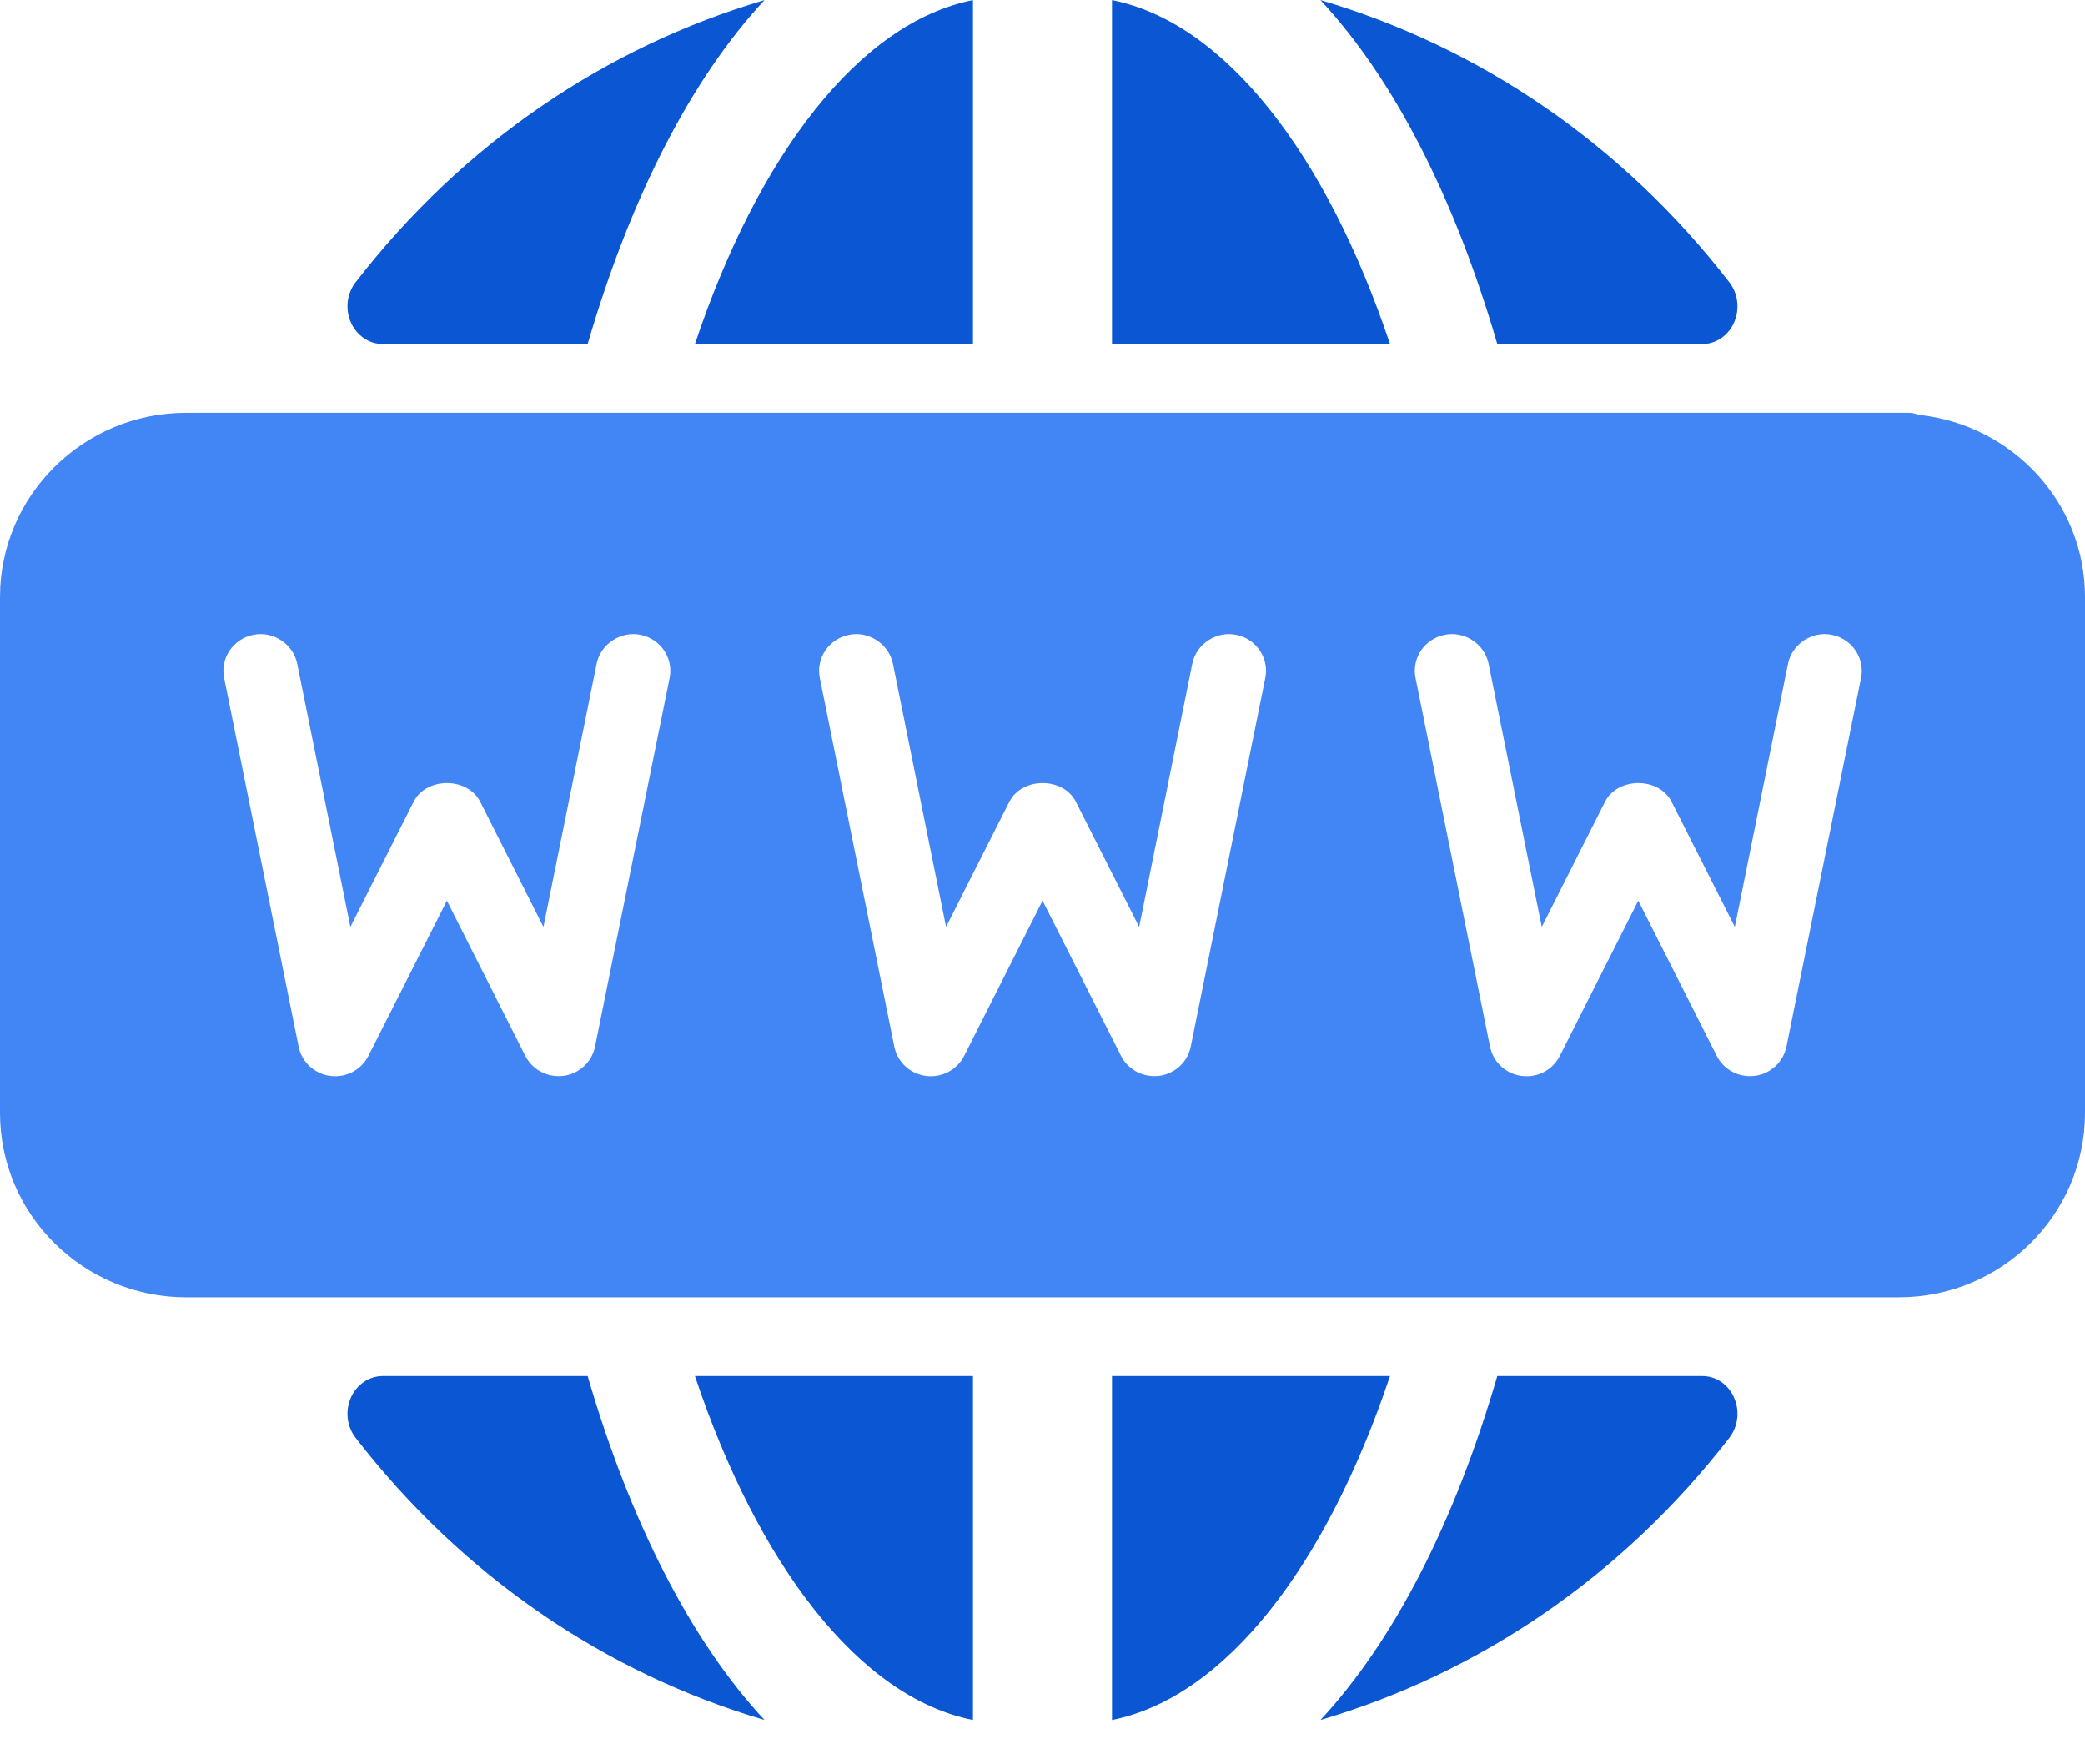
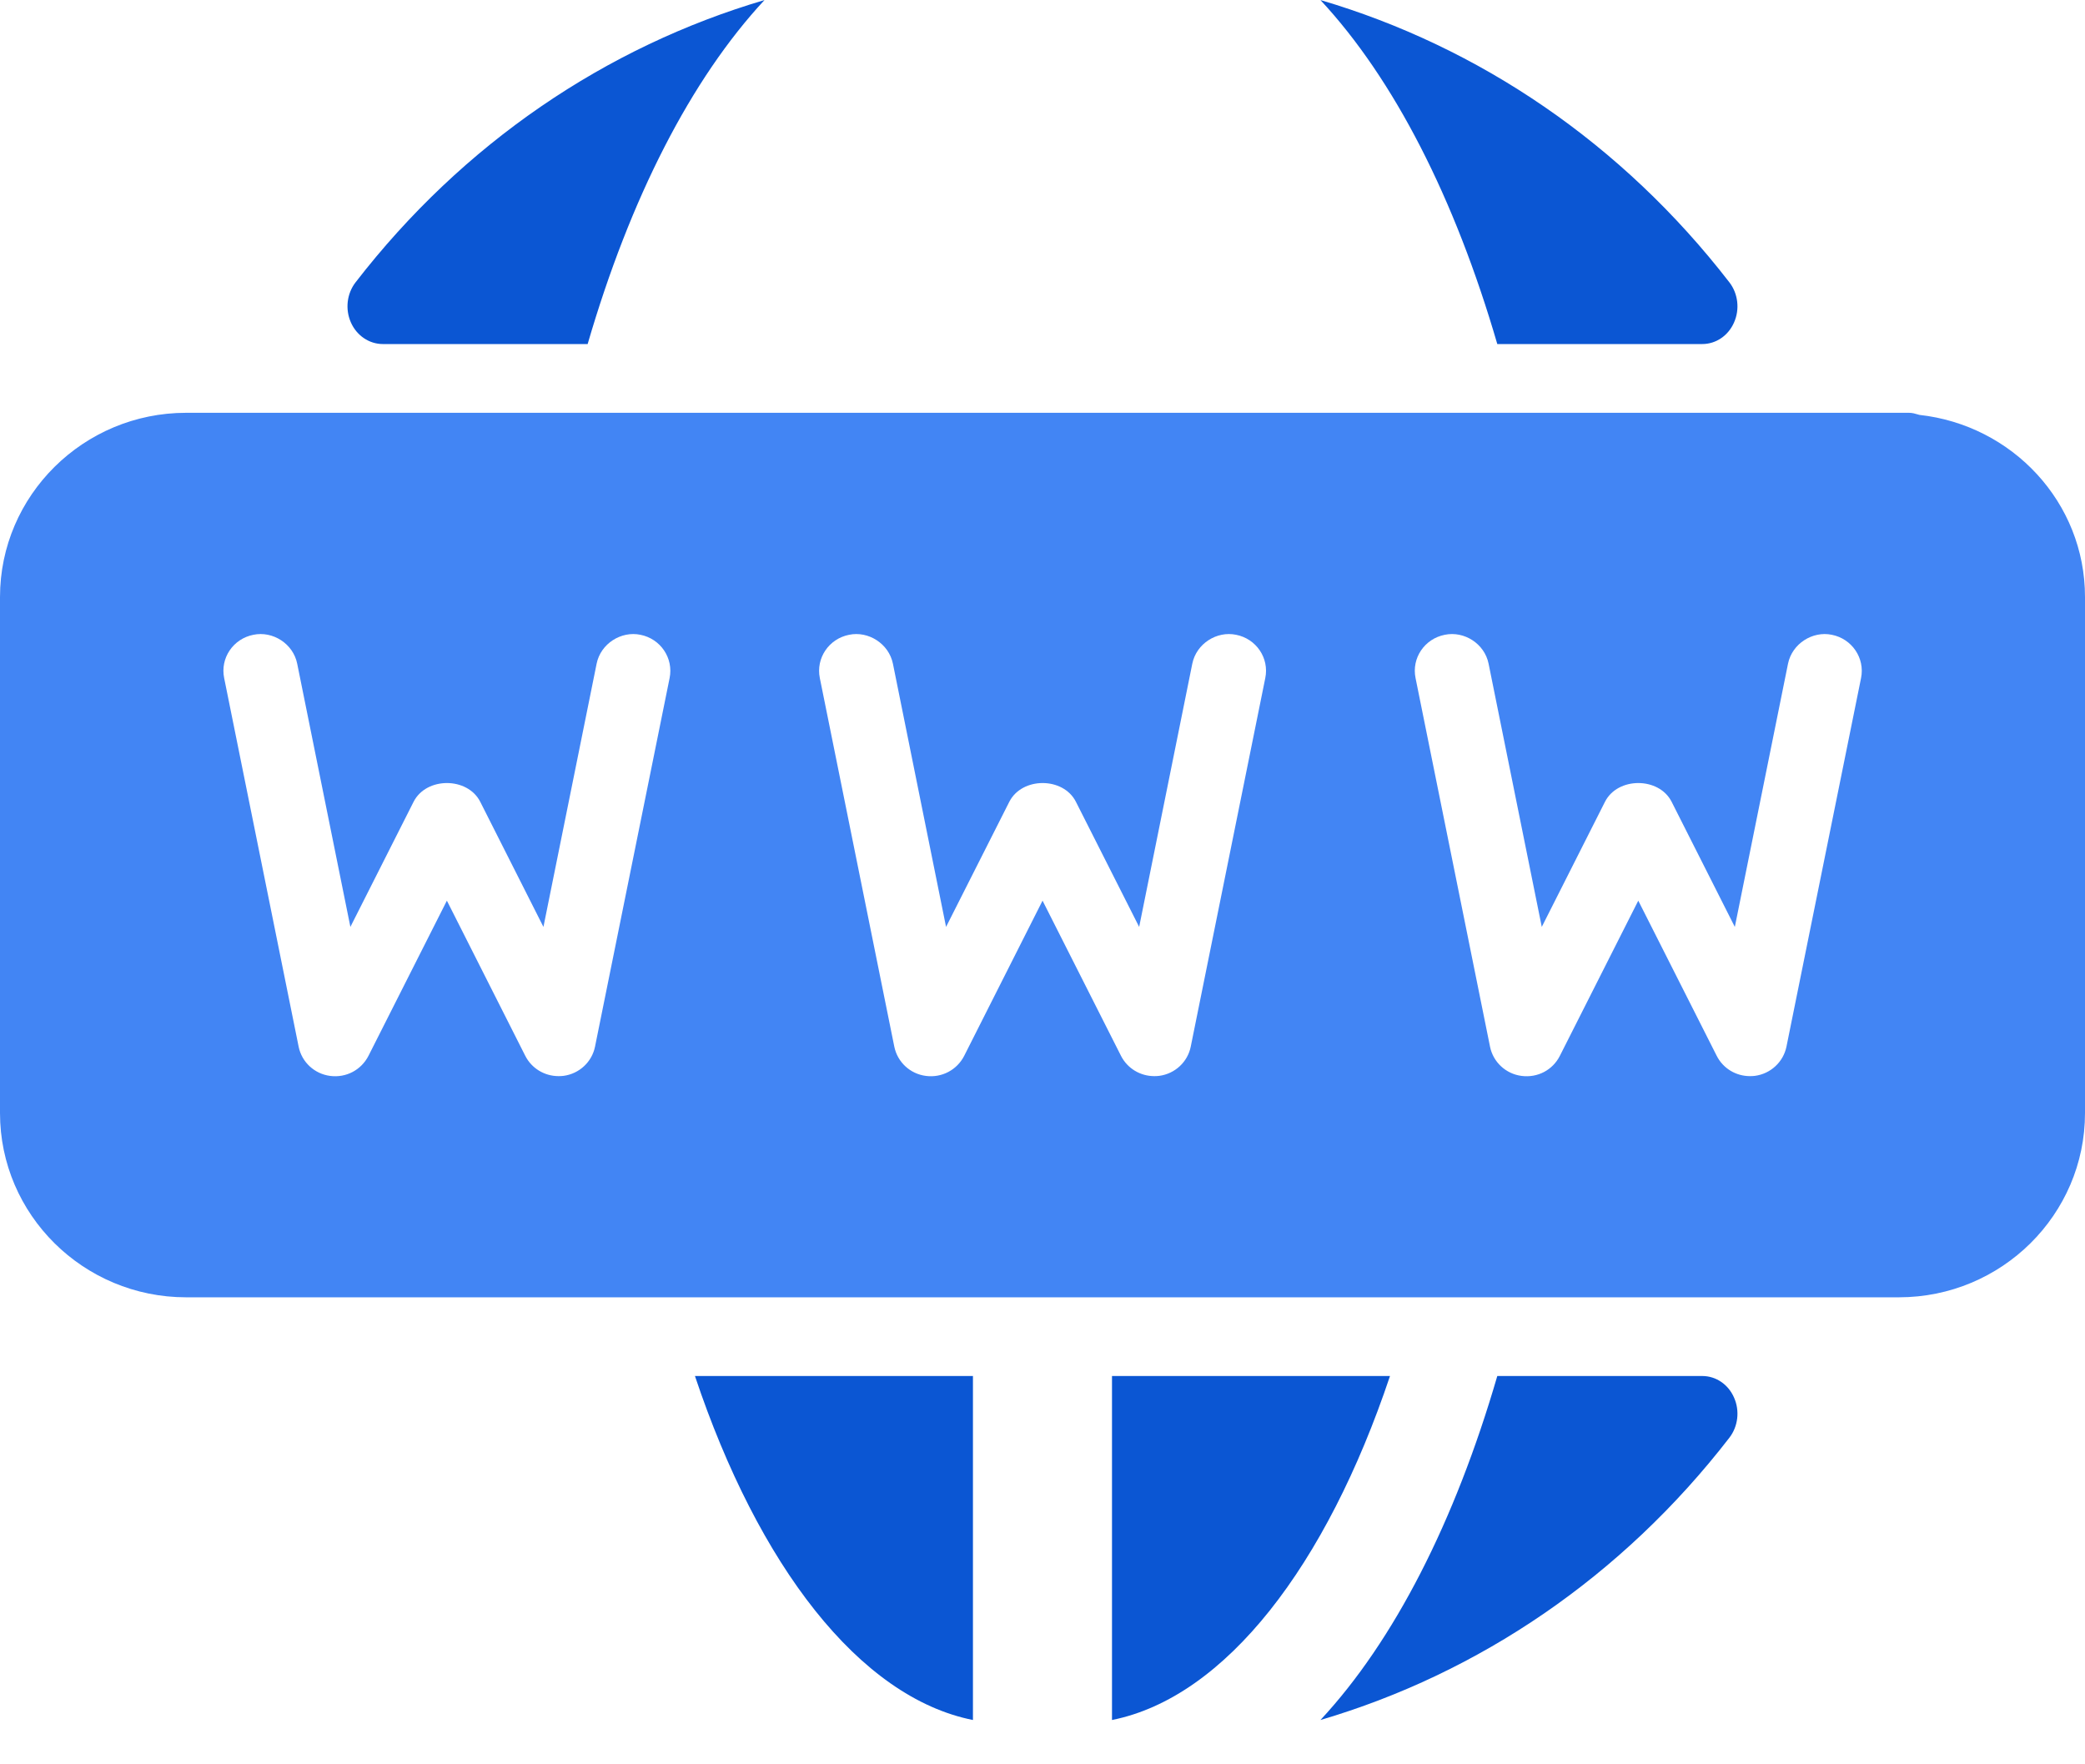
<svg xmlns="http://www.w3.org/2000/svg" width="39" height="33" viewBox="0 0 39 33" fill="none">
  <path fill-rule="evenodd" clip-rule="evenodd" d="M35.878 7.753L35.901 7.76C37.641 7.951 39.001 9.397 39 11.168V20.819C39 22.719 37.439 24.265 35.518 24.265H3.482C1.561 24.265 0 22.719 0 20.819V11.168C0 9.268 1.561 7.721 3.482 7.721H6.077H35.518H35.709C35.769 7.721 35.823 7.737 35.878 7.753ZM11.13 19.576L12.525 12.683C12.601 12.31 12.356 11.947 11.979 11.873C11.619 11.798 11.236 12.038 11.16 12.413L10.165 17.337L8.983 14.997C8.746 14.529 7.973 14.529 7.736 14.997L6.554 17.337L5.559 12.413C5.483 12.038 5.102 11.798 4.74 11.873C4.361 11.947 4.116 12.31 4.193 12.683L5.586 19.577C5.644 19.865 5.881 20.086 6.176 20.124C6.478 20.163 6.757 20.011 6.892 19.749L8.359 16.846L9.825 19.748C9.945 19.984 10.186 20.128 10.448 20.128C10.477 20.128 10.509 20.127 10.54 20.123C10.835 20.084 11.072 19.864 11.13 19.576ZM23.667 12.683L22.273 19.576C22.215 19.864 21.978 20.084 21.683 20.123C21.652 20.127 21.62 20.128 21.591 20.128C21.329 20.128 21.088 19.984 20.968 19.748L19.501 16.846L18.035 19.749C17.901 20.011 17.618 20.163 17.319 20.124C17.023 20.086 16.787 19.865 16.728 19.577L15.335 12.683C15.259 12.31 15.504 11.947 15.883 11.873C16.242 11.798 16.625 12.038 16.702 12.413L17.696 17.337L18.879 14.997C19.116 14.529 19.889 14.529 20.125 14.997L21.308 17.337L22.302 12.413C22.379 12.038 22.759 11.798 23.121 11.873C23.499 11.947 23.744 12.31 23.667 12.683ZM32.825 20.123C33.12 20.084 33.357 19.864 33.416 19.576L34.811 12.683C34.887 12.31 34.641 11.947 34.264 11.873C33.905 11.798 33.522 12.038 33.445 12.413L32.45 17.337L31.268 14.997C31.031 14.529 30.258 14.529 30.021 14.997L28.839 17.337L27.844 12.413C27.768 12.038 27.387 11.798 27.025 11.873C26.646 11.947 26.401 12.31 26.478 12.683L27.871 19.577C27.929 19.865 28.166 20.086 28.461 20.124C28.766 20.163 29.044 20.011 29.177 19.749L30.644 16.846L32.111 19.748C32.23 19.984 32.471 20.128 32.733 20.128C32.763 20.128 32.793 20.127 32.825 20.123Z" fill="#4285F4" />
  <path d="M18.199 32.171V25.737H12.999C14.184 29.277 16.073 31.748 18.199 32.171Z" fill="#0B56D3" />
  <path d="M20.8 25.737V32.171C22.925 31.747 24.814 29.276 26 25.737H20.8Z" fill="#0B56D3" />
  <path d="M31.842 25.737H28.007C27.213 28.463 26.076 30.692 24.699 32.171C27.663 31.298 30.339 29.491 32.349 26.89C32.511 26.68 32.545 26.387 32.436 26.142C32.329 25.895 32.098 25.737 31.842 25.737Z" fill="#0B56D3" />
-   <path d="M7.158 25.737C6.904 25.738 6.671 25.896 6.563 26.142C6.454 26.389 6.488 26.68 6.65 26.89C8.66 29.491 11.336 31.298 14.3 32.171C12.925 30.693 11.786 28.463 10.992 25.737H7.158V25.737Z" fill="#0B56D3" />
-   <path d="M18.199 0.001V6.435H12.999C14.184 2.895 16.073 0.424 18.199 0.001Z" fill="#0B56D3" />
-   <path d="M20.8 6.435V0.001C22.925 0.425 24.814 2.896 26 6.435H20.8Z" fill="#0B56D3" />
  <path d="M31.842 6.435H28.007C27.213 3.709 26.076 1.48 24.699 0.001C27.663 0.874 30.339 2.681 32.349 5.282C32.511 5.492 32.545 5.785 32.436 6.03C32.329 6.277 32.098 6.435 31.842 6.435Z" fill="#0B56D3" />
  <path d="M7.158 6.435C6.904 6.434 6.671 6.276 6.563 6.03C6.454 5.783 6.488 5.492 6.65 5.282C8.66 2.681 11.336 0.874 14.3 0.001C12.925 1.479 11.786 3.709 10.992 6.435H7.158V6.435Z" fill="#0B56D3" />
</svg>